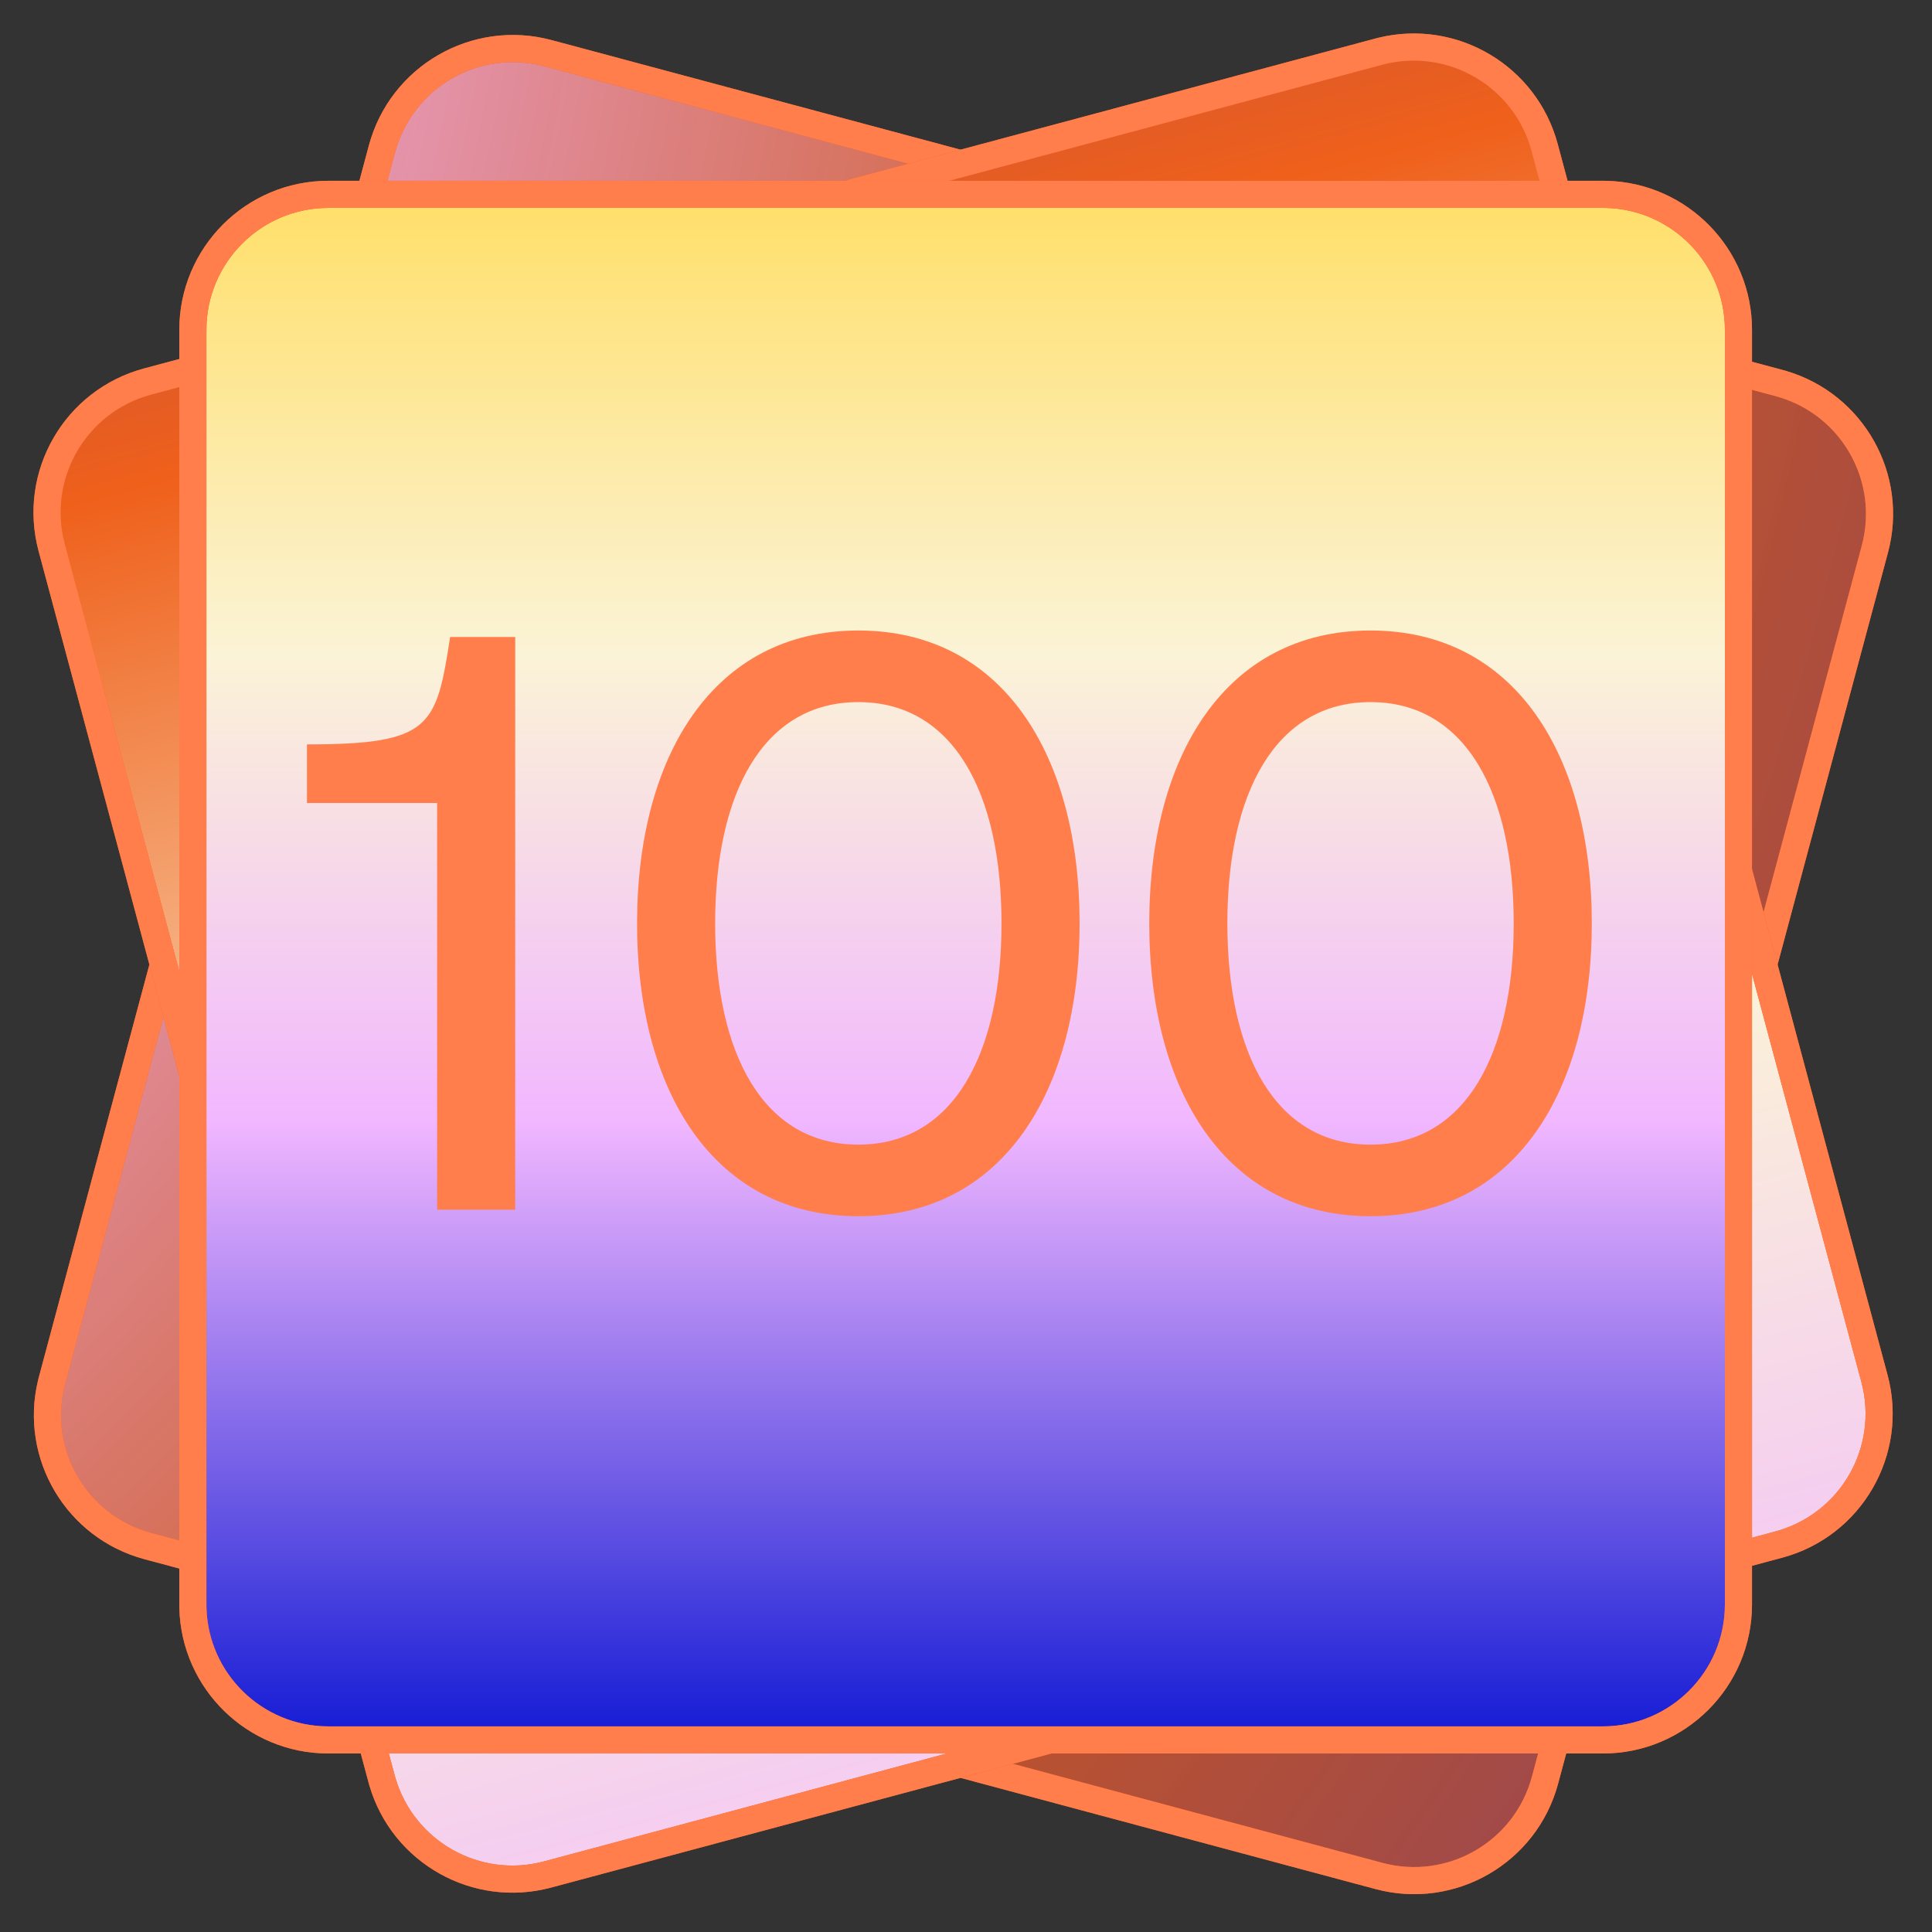
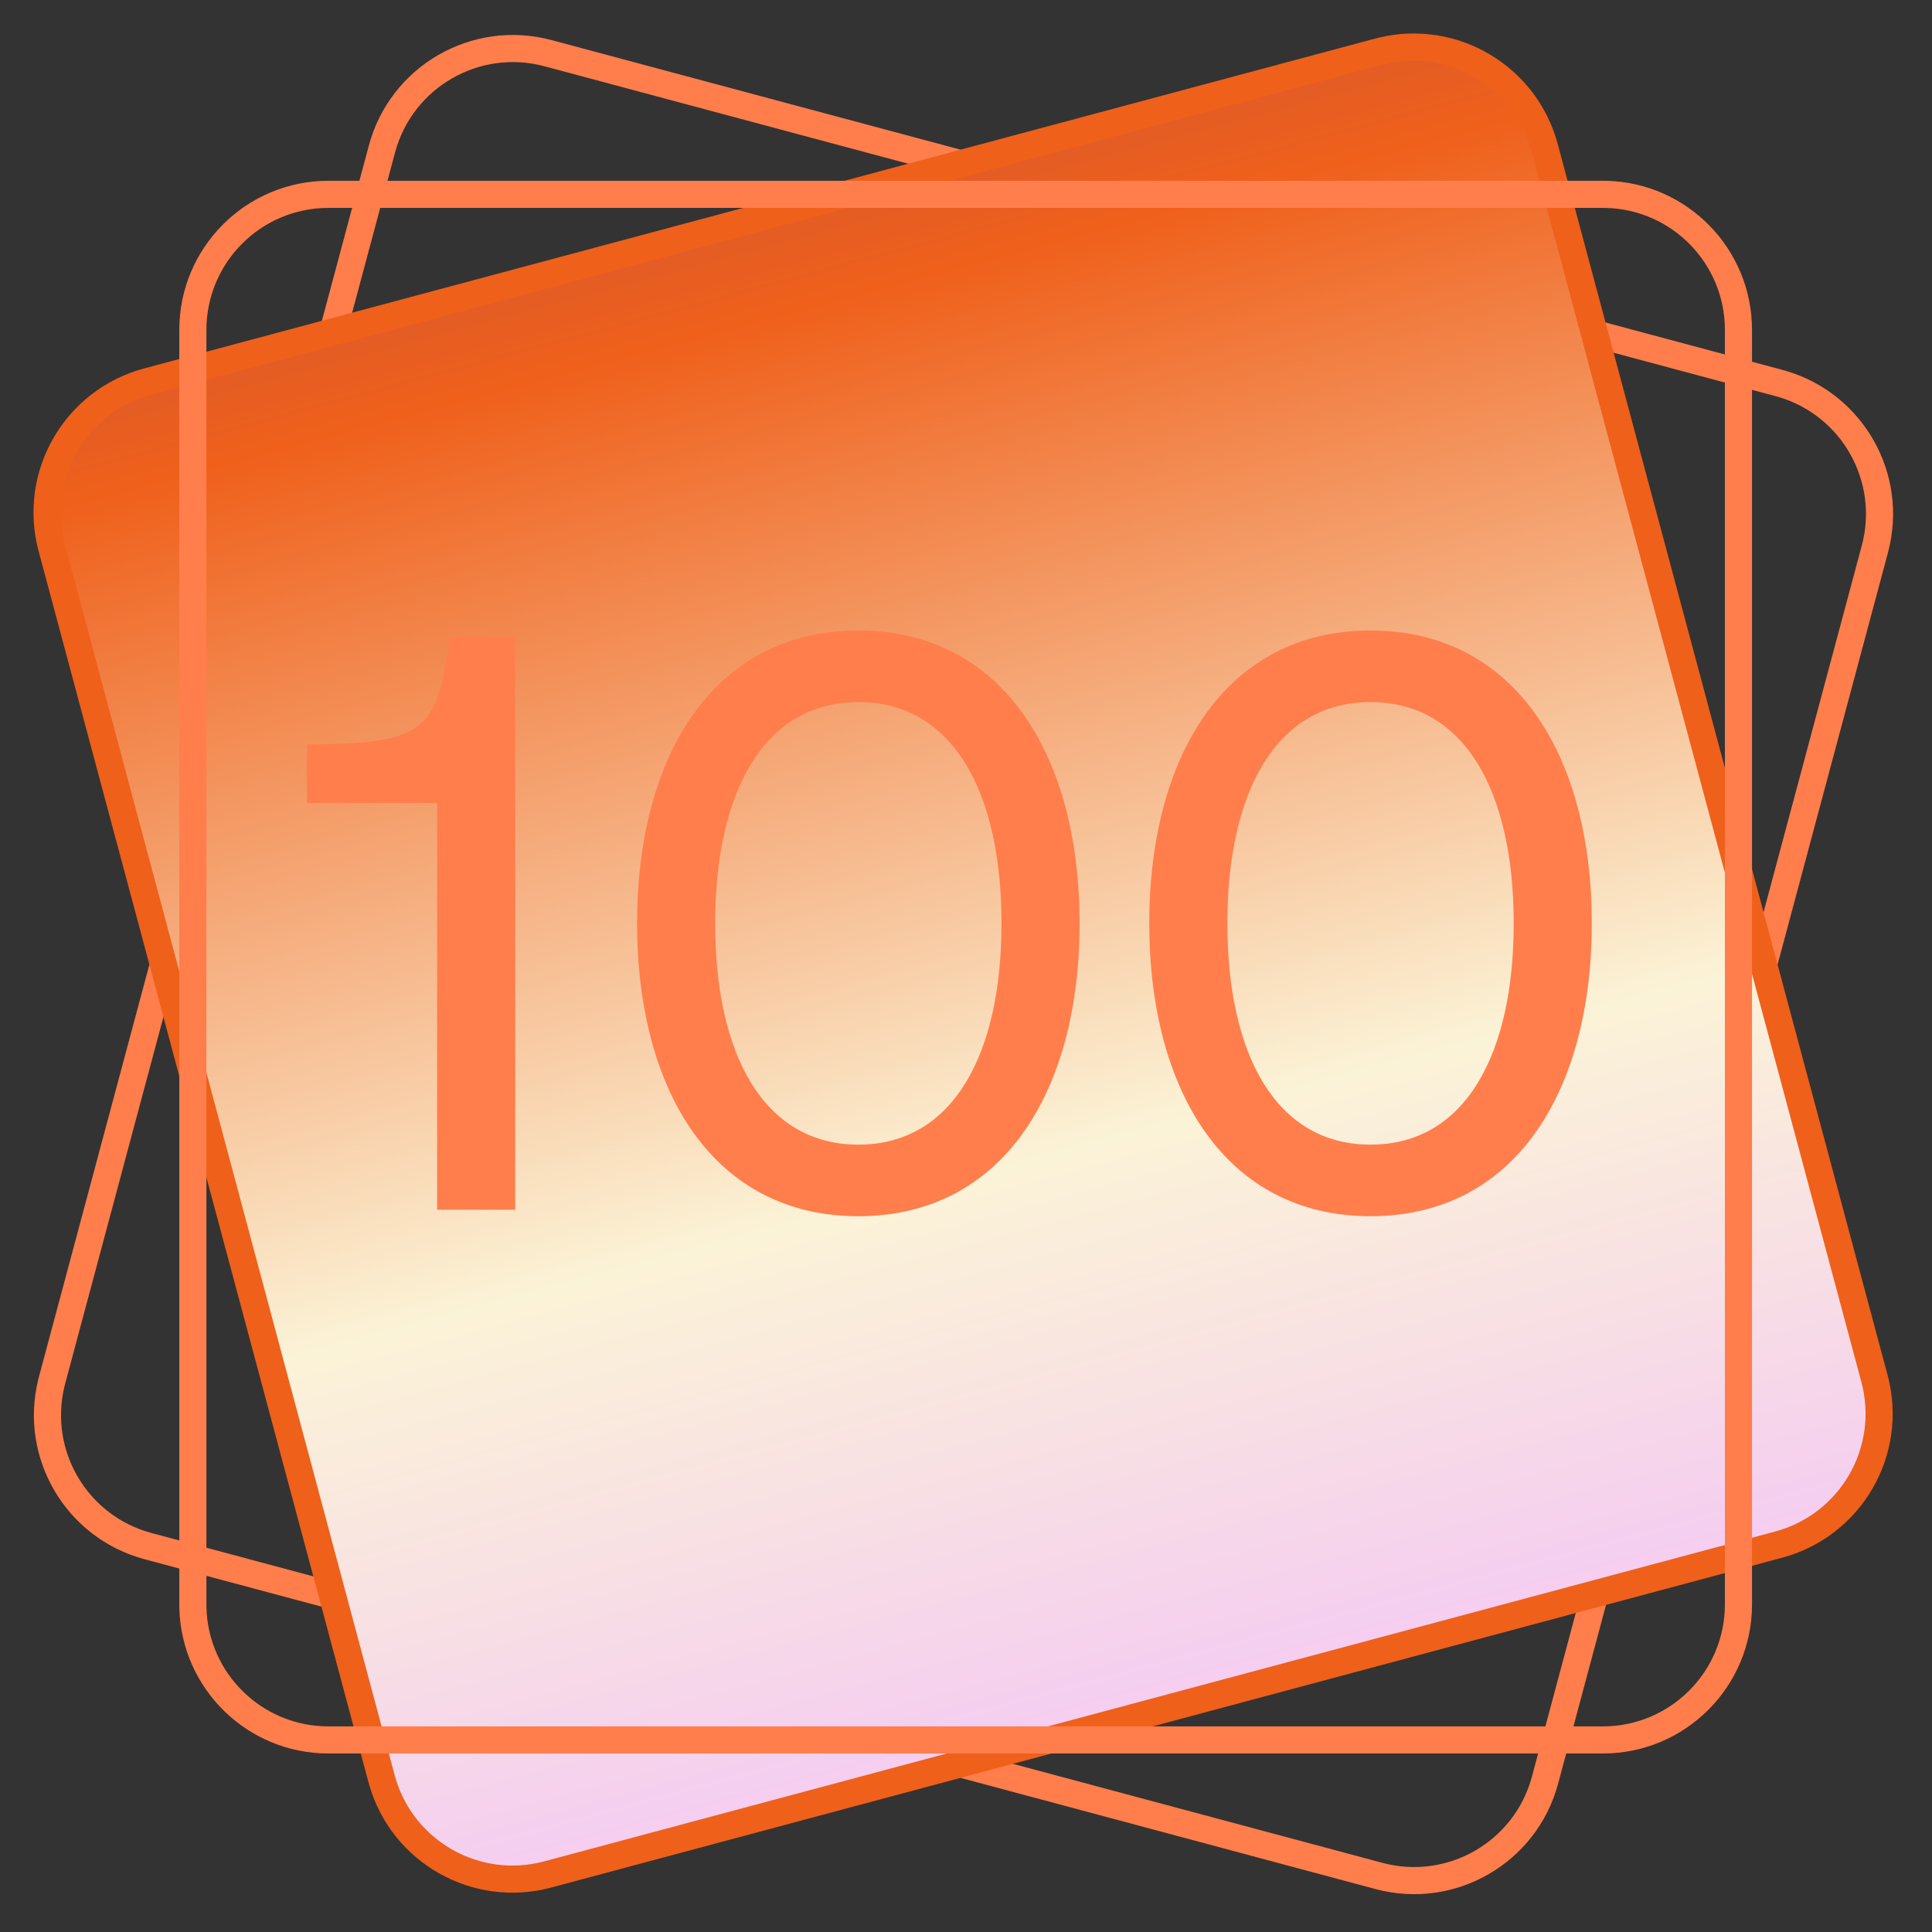
<svg xmlns="http://www.w3.org/2000/svg" width="285" height="285" viewBox="0 0 285 285" fill="none">
  <rect x="0" y="0" width="285" height="285" fill="#333333" stroke="none" />
-   <path d="M56.343 21.986C59.202 11.317 70.169 4.985 80.838 7.844L262.432 56.502C273.101 59.361 279.433 70.327 276.574 80.997L227.916 262.591C225.057 273.26 214.091 279.592 203.421 276.733L21.827 228.075C11.158 225.216 4.826 214.249 7.685 203.58L56.343 21.986Z" fill="url(#paint0_radial_1644_1033)" />
-   <path d="M274.643 80.479C277.175 71.027 271.693 61.315 262.362 58.56L261.915 58.434L80.321 9.776C70.718 7.203 60.848 12.902 58.275 22.504L9.617 204.098L9.503 204.548C7.223 214.007 12.893 223.611 22.345 226.143L203.939 274.801C213.542 277.374 223.412 271.676 225.985 262.073L274.643 80.479ZM229.848 263.109C226.704 274.845 214.64 281.81 202.904 278.665L21.31 230.007C9.757 226.911 2.827 215.173 5.613 203.613L5.753 203.063L54.411 21.469C57.556 9.732 69.62 2.768 81.356 5.912L262.95 54.57L263.496 54.724C274.901 58.091 281.602 69.962 278.506 81.515L229.848 263.109Z" fill="#EF601B" />
  <path d="M274.643 80.479C277.175 71.027 271.693 61.315 262.362 58.56L261.915 58.434L80.321 9.776C70.718 7.203 60.848 12.902 58.275 22.504L9.617 204.098L9.503 204.548C7.223 214.007 12.893 223.611 22.345 226.143L203.939 274.801C213.542 277.374 223.412 271.676 225.985 262.073L274.643 80.479ZM229.848 263.109C226.704 274.845 214.64 281.81 202.904 278.665L21.31 230.007C9.757 226.911 2.827 215.173 5.613 203.613L5.753 203.063L54.411 21.469C57.556 9.732 69.62 2.768 81.356 5.912L262.95 54.57L263.496 54.724C274.901 58.091 281.602 69.962 278.506 81.515L229.848 263.109Z" fill="#FF7E4C" />
  <path d="M7.626 80.779C4.767 70.11 11.098 59.143 21.768 56.284L203.362 7.626C214.031 4.767 224.998 11.099 227.857 21.768L276.515 203.362C279.374 214.032 273.042 224.998 262.373 227.857L80.778 276.515C70.109 279.374 59.142 273.042 56.284 262.373L7.626 80.779Z" fill="url(#paint1_linear_1644_1033)" />
  <path d="M225.925 22.285C223.392 12.833 213.789 7.164 204.33 9.443L203.88 9.558L22.286 58.216C12.683 60.788 6.985 70.659 9.558 80.261L58.216 261.855L58.342 262.303C61.097 271.634 70.809 277.116 80.261 274.583L261.855 225.925C271.458 223.352 277.156 213.482 274.583 203.88L225.925 22.285ZM278.447 202.844C281.592 214.581 274.627 226.644 262.89 229.789L81.296 278.447C69.743 281.542 57.873 274.842 54.505 263.437L54.352 262.89L5.694 81.296C2.549 69.56 9.514 57.497 21.25 54.352L202.844 5.694L203.394 5.554C214.955 2.767 226.693 9.697 229.789 21.25L278.447 202.844Z" fill="#EF601B" />
-   <path d="M225.925 22.285C223.392 12.833 213.789 7.164 204.33 9.443L203.88 9.558L22.286 58.216C12.683 60.788 6.985 70.659 9.558 80.261L58.216 261.855L58.342 262.303C61.097 271.634 70.809 277.116 80.261 274.583L261.855 225.925C271.458 223.352 277.156 213.482 274.583 203.88L225.925 22.285ZM278.447 202.844C281.592 214.581 274.627 226.644 262.89 229.789L81.296 278.447C69.743 281.542 57.873 274.842 54.505 263.437L54.352 262.89L5.694 81.296C2.549 69.56 9.514 57.497 21.25 54.352L202.844 5.694L203.394 5.554C214.955 2.767 226.693 9.697 229.789 21.25L278.447 202.844Z" fill="#FF7E4C" />
-   <path d="M28.449 48.669C28.449 37.623 37.404 28.669 48.449 28.669H236.449C247.495 28.669 256.449 37.623 256.449 48.669V236.668C256.449 247.714 247.495 256.668 236.449 256.668H48.449C37.404 256.668 28.449 247.714 28.449 236.668V48.669Z" fill="url(#paint2_linear_1644_1033)" />
-   <path d="M254.449 48.669C254.449 38.883 246.64 30.921 236.914 30.674L236.449 30.669H48.449C38.508 30.669 30.449 38.727 30.449 48.669V236.668L30.455 237.133C30.702 246.86 38.663 254.668 48.449 254.668H236.449C246.39 254.668 254.449 246.61 254.449 236.668V48.669ZM258.449 236.668C258.449 248.819 248.599 258.668 236.449 258.668H48.449C36.489 258.668 26.757 249.124 26.456 237.236L26.449 236.668V48.669C26.449 36.518 36.299 26.669 48.449 26.669H236.449L237.017 26.675C248.905 26.976 258.449 36.708 258.449 48.669V236.668Z" fill="#EF601B" />
  <path d="M254.449 48.669C254.449 38.883 246.64 30.921 236.914 30.674L236.449 30.669H48.449C38.508 30.669 30.449 38.727 30.449 48.669V236.668L30.455 237.133C30.702 246.86 38.663 254.668 48.449 254.668H236.449C246.39 254.668 254.449 246.61 254.449 236.668V48.669ZM258.449 236.668C258.449 248.819 248.599 258.668 236.449 258.668H48.449C36.489 258.668 26.757 249.124 26.456 237.236L26.449 236.668V48.669C26.449 36.518 36.299 26.669 48.449 26.669H236.449L237.017 26.675C248.905 26.976 258.449 36.708 258.449 48.669V236.668Z" fill="#FF7E4C" />
  <path d="M202.175 93.01C223.535 93.01 234.815 111.49 234.815 136.21C234.815 160.93 223.535 179.41 202.175 179.41C180.815 179.41 169.535 160.93 169.535 136.21C169.535 111.49 180.815 93.01 202.175 93.01ZM202.175 168.85C216.215 168.85 223.295 155.41 223.295 136.21C223.295 117.01 216.215 103.57 202.175 103.57C188.135 103.57 181.055 117.01 181.055 136.21C181.055 155.41 188.135 168.85 202.175 168.85Z" fill="#FF7E4C" />
  <path d="M126.617 93.01C147.977 93.01 159.257 111.49 159.257 136.21C159.257 160.93 147.977 179.41 126.617 179.41C105.257 179.41 93.977 160.93 93.977 136.21C93.977 111.49 105.257 93.01 126.617 93.01ZM126.617 168.85C140.657 168.85 147.737 155.41 147.737 136.21C147.737 117.01 140.657 103.57 126.617 103.57C112.577 103.57 105.497 117.01 105.497 136.21C105.497 155.41 112.577 168.85 126.617 168.85Z" fill="#FF7E4C" />
-   <path d="M66.401 93.97H76.001V178.45H64.481V118.45H45.281V109.81C63.641 109.81 64.361 107.17 66.401 93.97Z" fill="#FF7E4C" />
+   <path d="M66.401 93.97H76.001V178.45H64.481V118.45H45.281V109.81C63.641 109.81 64.361 107.17 66.401 93.97" fill="#FF7E4C" />
  <defs>
    <radialGradient id="paint0_radial_1644_1033" cx="0" cy="0" r="1" gradientUnits="userSpaceOnUse" gradientTransform="translate(-240.092 -43.951) rotate(20.217) scale(887.073)">
      <stop stop-color="#FBF3D7" />
      <stop offset="0.263" stop-color="#F1B7FF" />
      <stop offset="0.5" stop-color="#EF601B" stop-opacity="0.8" />
      <stop offset="1" stop-color="#131BD4" />
    </radialGradient>
    <linearGradient id="paint1_linear_1644_1033" x1="48.79" y1="-205.343" x2="183.487" y2="297.355" gradientUnits="userSpaceOnUse">
      <stop stop-color="#131BD4" />
      <stop offset="0.5" stop-color="#EF601B" />
      <stop offset="0.75" stop-color="#FBF3D7" />
      <stop offset="1" stop-color="#F1B7FF" />
    </linearGradient>
    <linearGradient id="paint2_linear_1644_1033" x1="142.449" y1="28.669" x2="142.449" y2="256.668" gradientUnits="userSpaceOnUse">
      <stop stop-color="#FFDF69" />
      <stop offset="0.3" stop-color="#FBF3D7" />
      <stop offset="0.6" stop-color="#F1B7FF" />
      <stop offset="1" stop-color="#131BD4" />
    </linearGradient>
  </defs>
</svg>